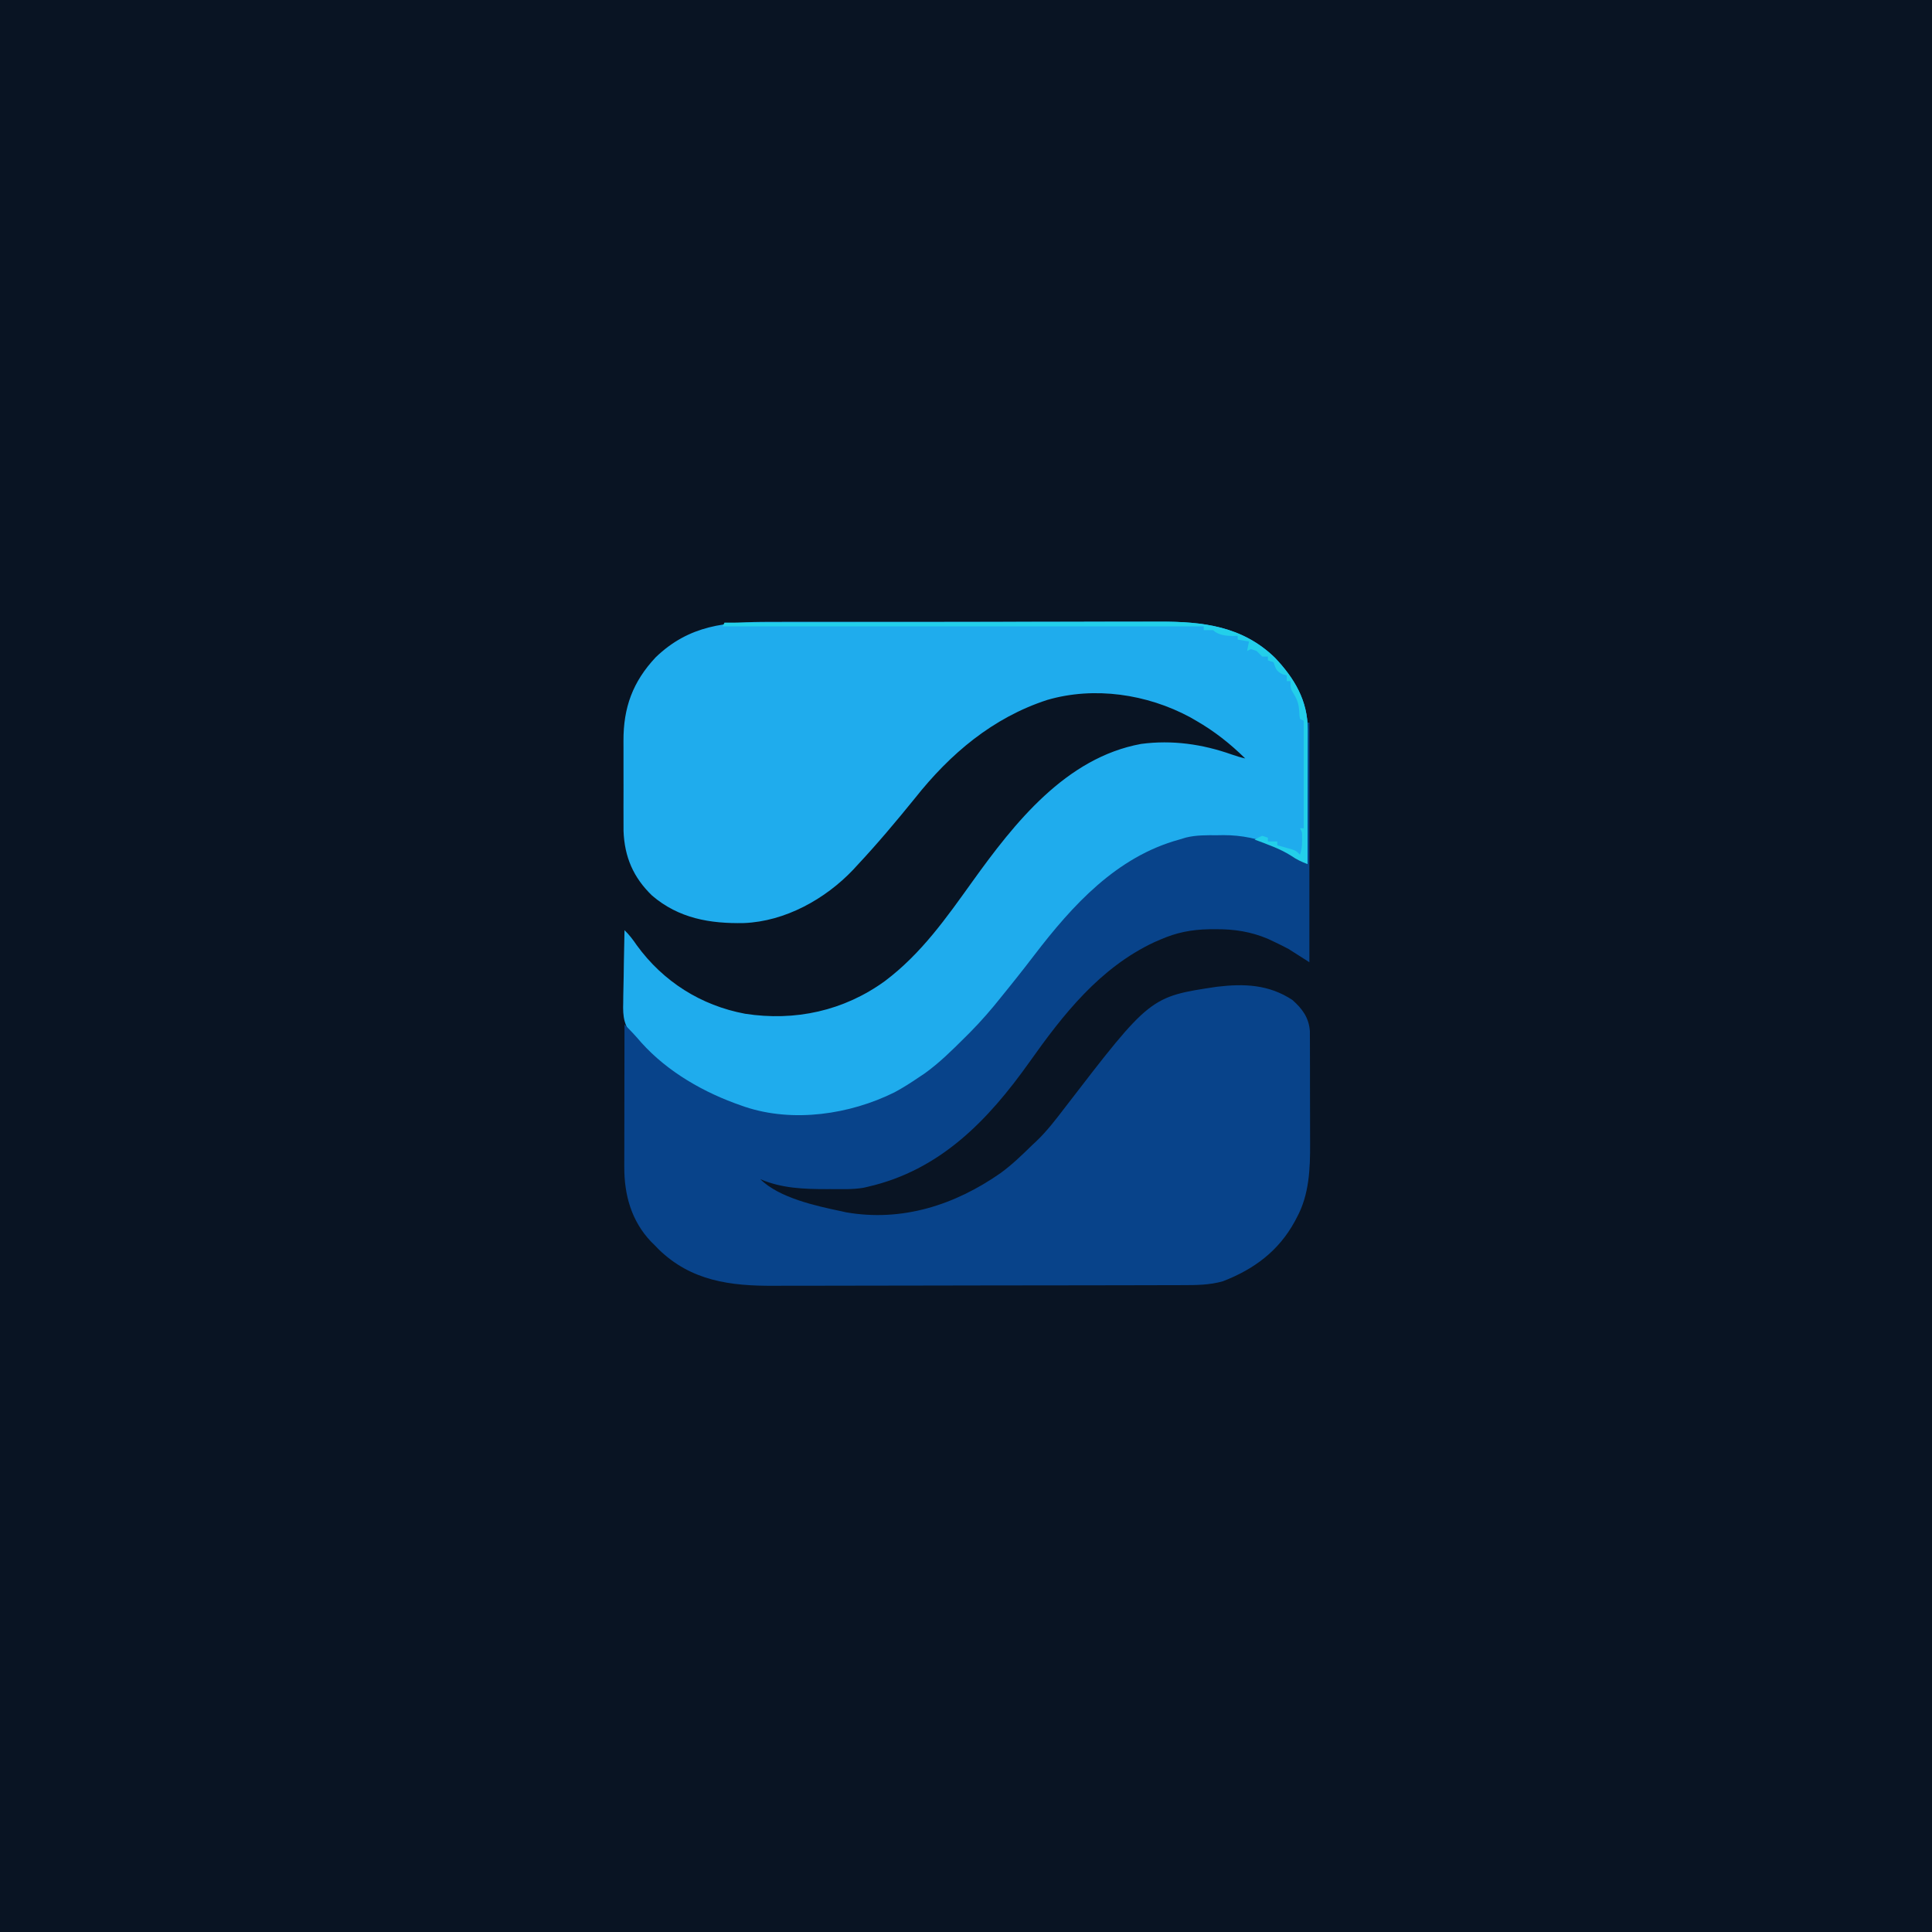
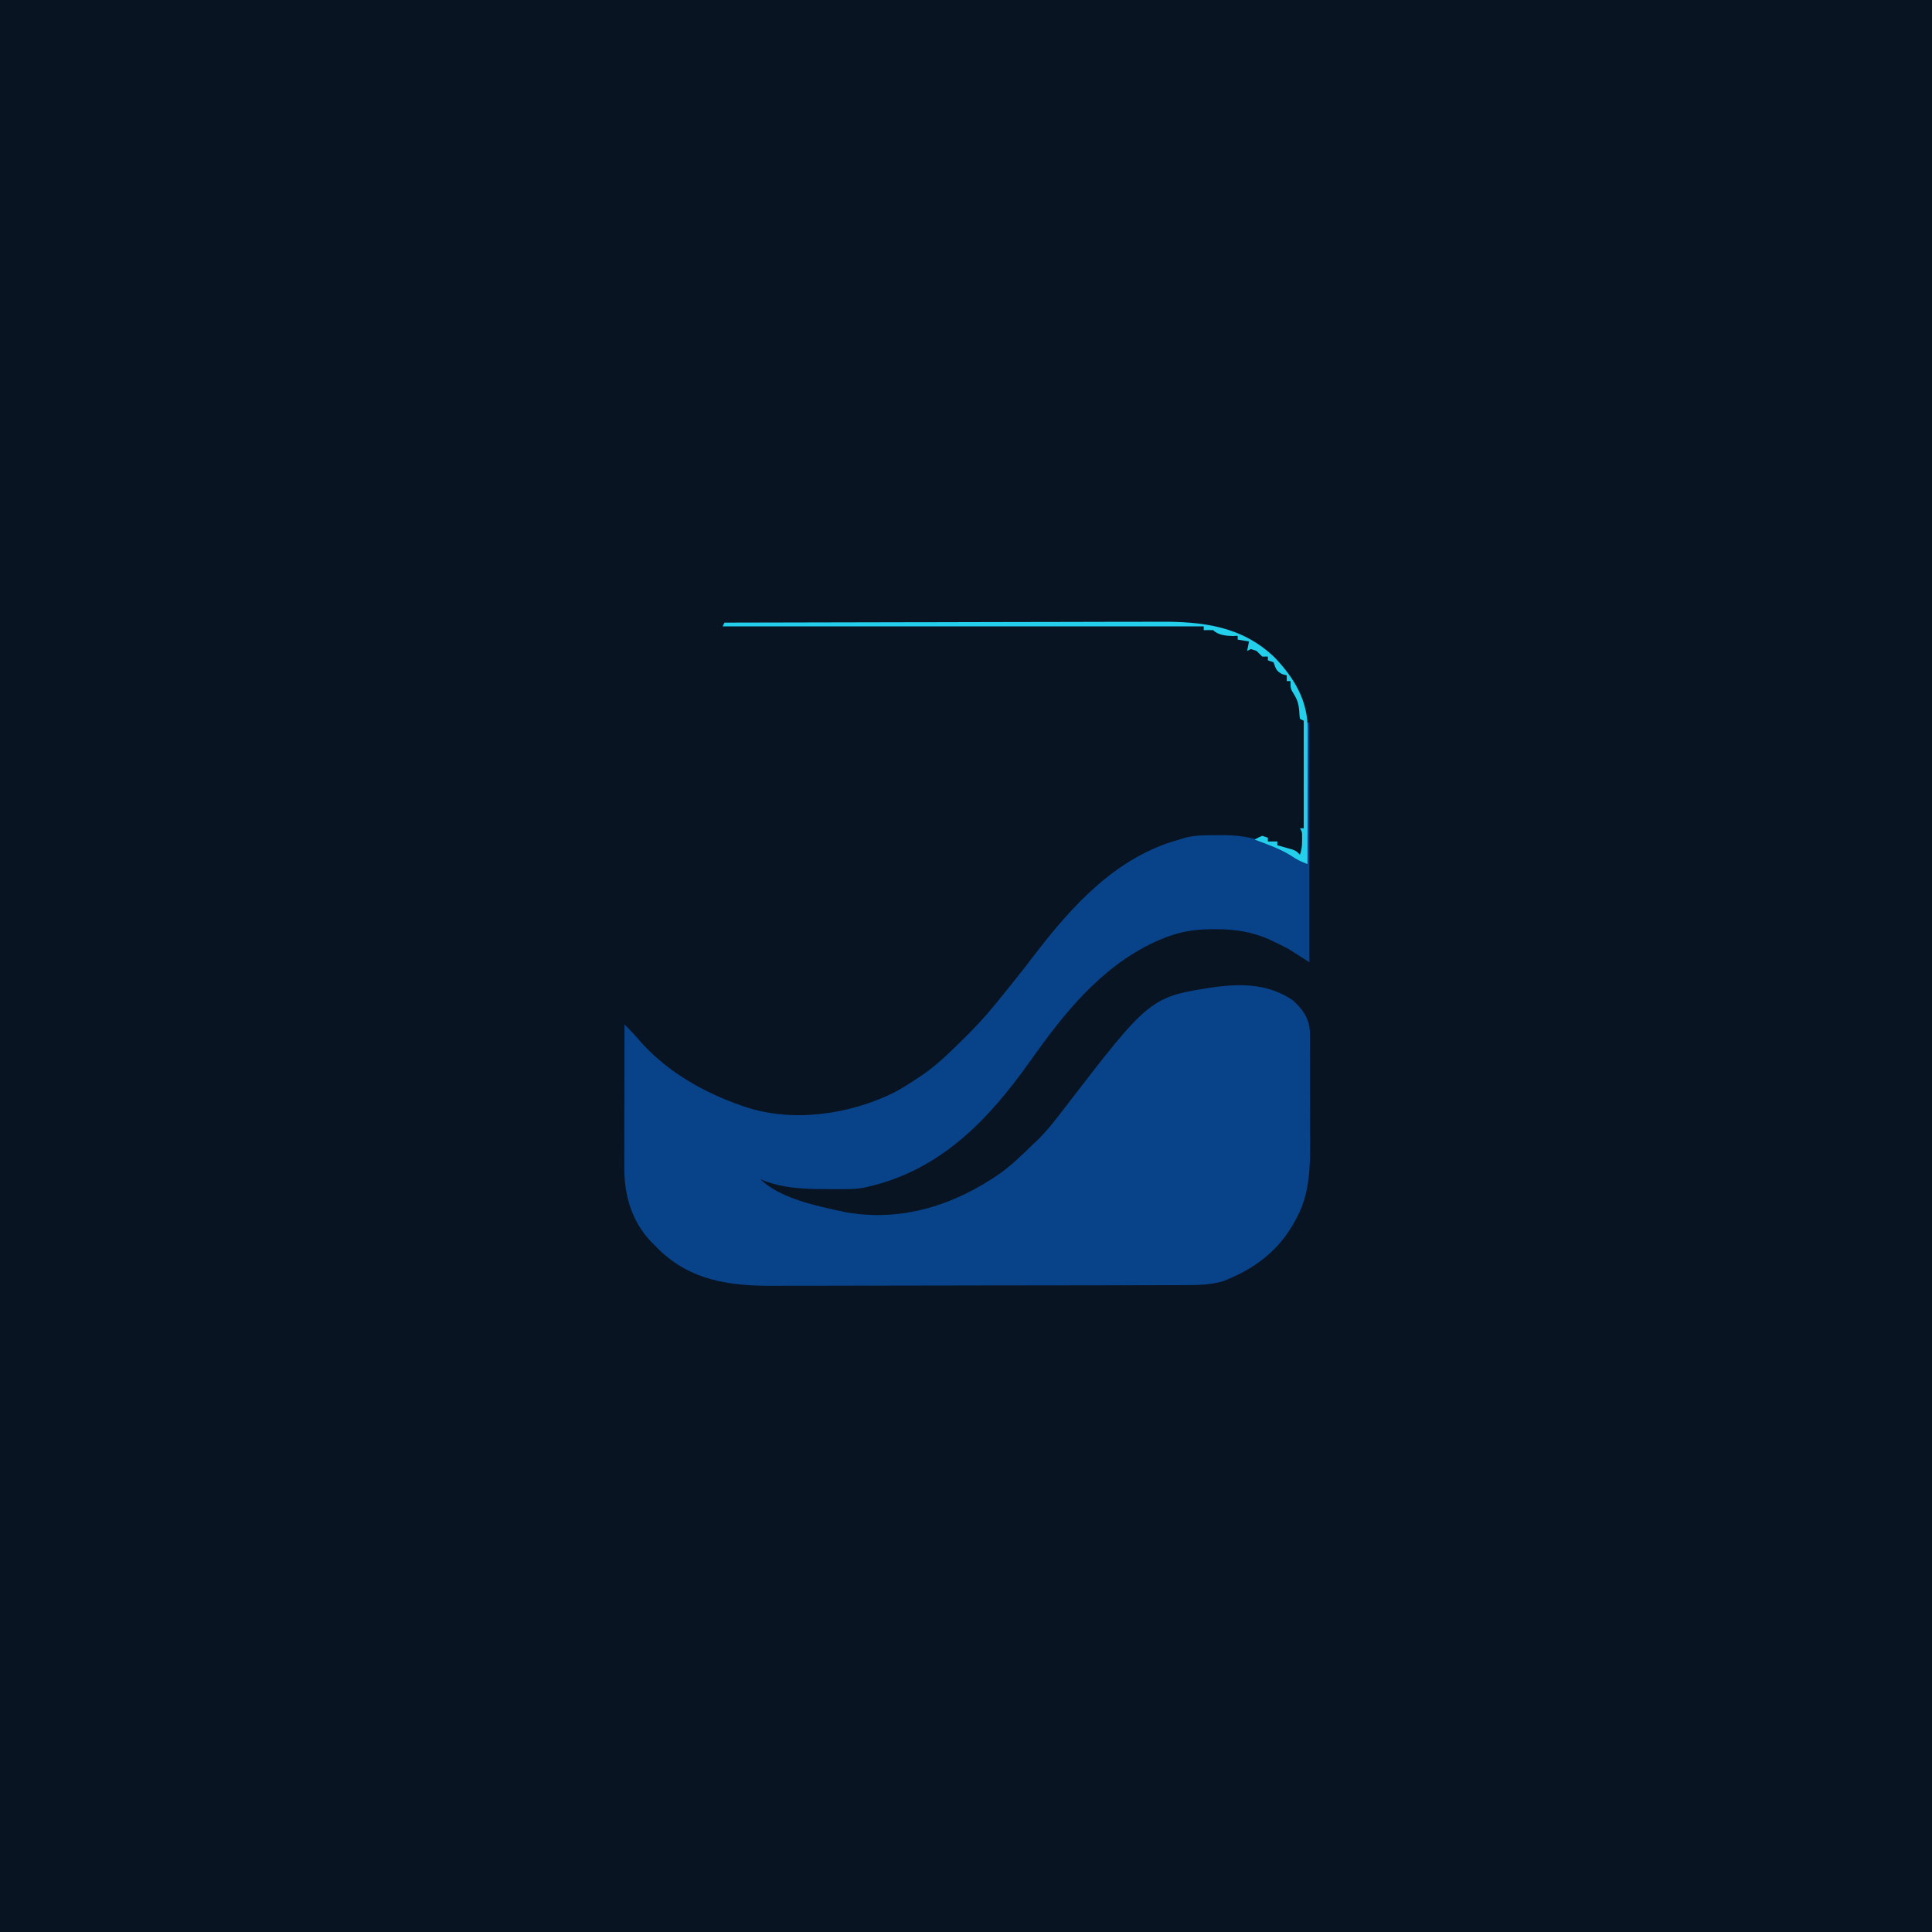
<svg xmlns="http://www.w3.org/2000/svg" version="1.1" width="32" height="32" viewBox="0 0 1024 1024">
  <path d="M0 0 C337.92 0 675.84 0 1024 0 C1024 337.92 1024 675.84 1024 1024 C686.08 1024 348.16 1024 0 1024 C0 686.08 0 348.16 0 0 Z " fill="#091423" transform="translate(0,0)" />
-   <path d="M0 0 C2.457 -0.006 4.914 -0.013 7.371 -0.021 C13.331 -0.037 19.29 -0.039 25.25 -0.034 C30.1 -0.03 34.951 -0.031 39.801 -0.036 C40.494 -0.037 41.187 -0.038 41.901 -0.039 C43.309 -0.04 44.717 -0.042 46.125 -0.043 C59.304 -0.057 72.483 -0.052 85.662 -0.04 C97.684 -0.03 109.706 -0.043 121.728 -0.067 C134.107 -0.091 146.487 -0.101 158.867 -0.094 C165.803 -0.091 172.739 -0.093 179.675 -0.111 C186.203 -0.127 192.73 -0.122 199.258 -0.103 C201.642 -0.1 204.027 -0.103 206.411 -0.113 C229.364 -0.207 250.383 2.344 267.568 19.072 C277.844 29.931 284.964 41.808 284.888 57.11 C284.888 57.881 284.888 58.652 284.889 59.447 C284.888 61.99 284.88 64.533 284.872 67.076 C284.87 68.841 284.869 70.607 284.868 72.372 C284.864 77.015 284.854 81.658 284.843 86.3 C284.833 91.039 284.829 95.778 284.823 100.517 C284.813 109.813 284.796 119.108 284.775 128.404 C281.674 127.196 279.003 125.995 276.275 124.092 C260.028 113.711 239.114 111.836 220.407 115.021 C191.113 122.14 167.024 143.301 148.775 166.404 C148.344 166.947 147.913 167.49 147.469 168.05 C142.9 173.816 138.372 179.612 133.902 185.455 C125.371 196.602 116.469 207.254 106.775 217.404 C106.124 218.089 105.473 218.773 104.803 219.479 C95.779 228.919 86.802 237.376 75.775 244.404 C74.828 245.034 73.882 245.665 72.907 246.314 C50.203 260.622 20.896 265.475 -5.379 260.323 C-29.916 254.512 -52.917 240.606 -70.225 222.404 C-70.816 221.796 -71.406 221.188 -72.014 220.561 C-77.473 214.349 -78.189 209.694 -77.909 201.588 C-77.894 199.942 -77.894 199.942 -77.879 198.263 C-77.84 194.788 -77.752 191.316 -77.663 187.842 C-77.628 185.474 -77.596 183.106 -77.567 180.738 C-77.49 174.959 -77.373 169.182 -77.225 163.404 C-74.672 165.882 -72.741 168.465 -70.725 171.404 C-56.769 190.629 -36.743 203.325 -13.335 207.709 C13.169 211.824 39.039 206.17 60.775 190.404 C80.123 175.844 93.27 157.006 107.227 137.559 C129.452 106.618 156.676 71.998 196.607 64.693 C213.016 62.508 229.083 64.81 244.56 70.283 C246.968 71.123 249.29 71.853 251.775 72.404 C243.743 64.534 235.525 58.02 225.775 52.404 C224.687 51.776 223.599 51.149 222.478 50.502 C199.693 38.28 171.807 34.102 146.775 41.404 C117.927 50.809 95.361 69.937 76.775 93.404 C66.787 105.728 56.628 117.832 45.775 129.404 C45.184 130.049 44.594 130.693 43.986 131.357 C29.175 146.97 7.891 158.778 -13.878 159.642 C-31.883 160.021 -48.452 157.194 -62.6 145.092 C-72.515 135.542 -77.232 124.649 -77.743 110.801 C-77.784 108.032 -77.775 105.266 -77.757 102.498 C-77.759 101.001 -77.763 99.503 -77.768 98.006 C-77.774 94.89 -77.766 91.774 -77.747 88.657 C-77.724 84.7 -77.737 80.745 -77.761 76.788 C-77.776 73.702 -77.771 70.617 -77.761 67.532 C-77.758 66.074 -77.761 64.617 -77.771 63.16 C-77.86 45.442 -72.847 31.746 -60.706 18.791 C-42.863 1.622 -23.464 -0.049 0 0 Z " fill="#1FACED" transform="translate(408.225,329.596)" />
  <path d="M0 0 C0.33 0 0.66 0 1 0 C1 41.91 1 83.82 1 127 C-4.445 123.535 -4.445 123.535 -10 120 C-12.468 118.688 -14.965 117.428 -17.5 116.25 C-18.665 115.698 -19.831 115.147 -21.031 114.578 C-30.148 110.755 -38.836 109.443 -48.688 109.5 C-50.396 109.507 -50.396 109.507 -52.139 109.515 C-61.605 109.71 -69.311 111.215 -78 115 C-79.06 115.458 -80.119 115.915 -81.211 116.387 C-110.097 129.939 -129.425 154.592 -147.409 179.975 C-169.379 210.919 -194.825 237.274 -233 246 C-234.148 246.268 -234.148 246.268 -235.32 246.542 C-241.076 247.526 -246.986 247.243 -252.812 247.25 C-253.51 247.252 -254.207 247.253 -254.926 247.255 C-267.031 247.257 -278.7 246.831 -290 242 C-280.078 251.922 -260.362 256.197 -247 259 C-246.231 259.175 -245.461 259.35 -244.668 259.531 C-214.929 264.758 -186.837 255.669 -162.609 238.711 C-156.603 234.324 -151.303 229.195 -146 224 C-144.911 222.987 -144.911 222.987 -143.801 221.953 C-138.015 216.46 -133.272 210.161 -128.423 203.851 C-83.386 145.279 -83.386 145.279 -48 140 C-33.541 138.278 -20.562 138.752 -8 147 C-2.751 151.681 0.726 156.329 1.261 163.499 C1.276 164.86 1.279 166.221 1.275 167.582 C1.282 168.702 1.282 168.702 1.29 169.846 C1.304 172.311 1.303 174.777 1.301 177.242 C1.305 178.97 1.309 180.698 1.314 182.427 C1.321 186.053 1.321 189.679 1.316 193.306 C1.31 197.913 1.327 202.519 1.35 207.126 C1.365 210.7 1.366 214.275 1.363 217.849 C1.363 219.545 1.368 221.241 1.378 222.936 C1.449 236.398 0.939 250.131 -5.625 262.25 C-5.972 262.911 -6.319 263.573 -6.677 264.254 C-15.239 280.013 -28.271 289.704 -44.855 296.102 C-51.902 298.115 -58.991 298.149 -66.263 298.147 C-67.27 298.151 -68.278 298.155 -69.316 298.158 C-72.679 298.169 -76.041 298.173 -79.404 298.177 C-81.821 298.183 -84.238 298.19 -86.655 298.197 C-93.897 298.216 -101.139 298.227 -108.38 298.236 C-111.8 298.24 -115.219 298.245 -118.638 298.251 C-130.019 298.268 -141.401 298.282 -152.782 298.289 C-155.73 298.291 -158.678 298.293 -161.627 298.295 C-162.359 298.296 -163.092 298.296 -163.847 298.297 C-175.701 298.305 -187.555 298.33 -199.409 298.363 C-211.608 298.396 -223.807 298.414 -236.006 298.417 C-242.843 298.419 -249.681 298.428 -256.519 298.453 C-262.958 298.478 -269.397 298.481 -275.836 298.471 C-278.188 298.47 -280.54 298.476 -282.892 298.49 C-305.9 298.618 -326.657 295.926 -343.859 279.207 C-344.566 278.479 -345.272 277.75 -346 277 C-346.967 276.047 -346.967 276.047 -347.953 275.074 C-358.348 264.16 -362.183 250.207 -362.114 235.494 C-362.114 234.674 -362.114 233.854 -362.114 233.009 C-362.113 230.319 -362.106 227.63 -362.098 224.941 C-362.096 223.068 -362.094 221.195 -362.093 219.322 C-362.09 214.408 -362.08 209.494 -362.069 204.58 C-362.058 199.559 -362.054 194.538 -362.049 189.518 C-362.038 179.678 -362.021 169.839 -362 160 C-358.865 163.108 -355.91 166.253 -353.062 169.625 C-338.993 185.248 -319.735 196.202 -300 203 C-299.357 203.224 -298.714 203.449 -298.052 203.68 C-272.579 212.141 -242.592 207.715 -218.903 195.959 C-214.427 193.563 -210.194 190.856 -206 188 C-204.996 187.332 -203.992 186.665 -202.957 185.977 C-195.201 180.418 -188.498 173.78 -181.75 167.062 C-180.827 166.145 -179.904 165.228 -178.953 164.282 C-172.89 158.155 -167.351 151.754 -162 145 C-160.95 143.7 -159.899 142.4 -158.848 141.102 C-157.918 139.943 -156.99 138.785 -156.062 137.625 C-155.559 136.996 -155.055 136.366 -154.536 135.718 C-151.248 131.597 -148.013 127.439 -144.812 123.25 C-124.583 96.832 -101.239 71.11 -68 62 C-66.227 61.464 -66.227 61.464 -64.418 60.918 C-58.912 59.566 -53.39 59.671 -47.75 59.688 C-46.694 59.671 -45.639 59.655 -44.551 59.639 C-34.869 59.633 -25.883 61.508 -16.938 65.25 C-16.06 65.606 -15.182 65.962 -14.277 66.328 C-9.317 68.858 -4.698 72.011 0 75 C0 50.25 0 25.5 0 0 Z " fill="#08438A" transform="translate(693,383)" />
  <path d="M0 0 C31.814 -0.091 63.628 -0.162 95.442 -0.204 C99.205 -0.209 102.969 -0.214 106.732 -0.22 C107.856 -0.221 107.856 -0.221 109.002 -0.223 C121.103 -0.24 133.203 -0.272 145.303 -0.309 C157.737 -0.346 170.171 -0.368 182.604 -0.376 C190.265 -0.382 197.925 -0.399 205.585 -0.432 C211.478 -0.455 217.371 -0.458 223.264 -0.452 C225.668 -0.454 228.071 -0.461 230.475 -0.477 C253.497 -0.617 274.552 1.884 291.793 18.668 C302.07 29.527 309.189 41.404 309.114 56.706 C309.114 57.477 309.114 58.248 309.114 59.043 C309.113 61.586 309.105 64.129 309.098 66.672 C309.096 68.437 309.094 70.203 309.093 71.968 C309.09 76.611 309.08 81.253 309.069 85.896 C309.058 90.635 309.054 95.374 309.049 100.113 C309.038 109.409 309.021 118.704 309 128 C305.942 126.808 303.307 125.639 300.625 123.75 C294.577 119.838 287.704 117.54 281 115 C282.812 113.938 282.812 113.938 285 113 C285.99 113.33 286.98 113.66 288 114 C288 114.66 288 115.32 288 116 C289.65 116 291.3 116 293 116 C293 116.66 293 117.32 293 118 C293.699 118.193 294.397 118.387 295.117 118.586 C296.027 118.846 296.937 119.107 297.875 119.375 C298.78 119.63 299.685 119.885 300.617 120.148 C303 121 303 121 305 123 C305.942 120.173 306.135 118.368 306.125 115.438 C306.129 114.26 306.129 114.26 306.133 113.059 C306.13 110.936 306.13 110.936 305 109 C305.66 109 306.32 109 307 109 C307 90.19 307 71.38 307 52 C306.34 51.67 305.68 51.34 305 51 C304.727 49.18 304.727 49.18 304.625 46.875 C304.335 43.432 303.756 41.129 301.938 38.188 C300 35 300 35 300 31 C299.34 31 298.68 31 298 31 C298 30.01 298 29.02 298 28 C296.824 27.66 296.824 27.66 295.625 27.312 C292.331 25.666 292.205 24.356 291 21 C290.01 20.67 289.02 20.34 288 20 C288 19.34 288 18.68 288 18 C287.01 18 286.02 18 285 18 C283.979 17.021 282.979 16.02 282 15 C281.01 14.67 280.02 14.34 279 14 C278.34 14.33 277.68 14.66 277 15 C277.33 13.35 277.66 11.7 278 10 C276.02 9.67 274.04 9.34 272 9 C272 8.34 272 7.68 272 7 C270.701 7.062 270.701 7.062 269.375 7.125 C265.819 6.993 261.652 6.652 259 4 C257.334 3.959 255.666 3.957 254 4 C254 3.34 254 2.68 254 2 C169.85 2 85.7 2 -1 2 C-0.67 1.34 -0.34 0.68 0 0 Z " fill="#23CFEA" transform="translate(384,330)" />
</svg>